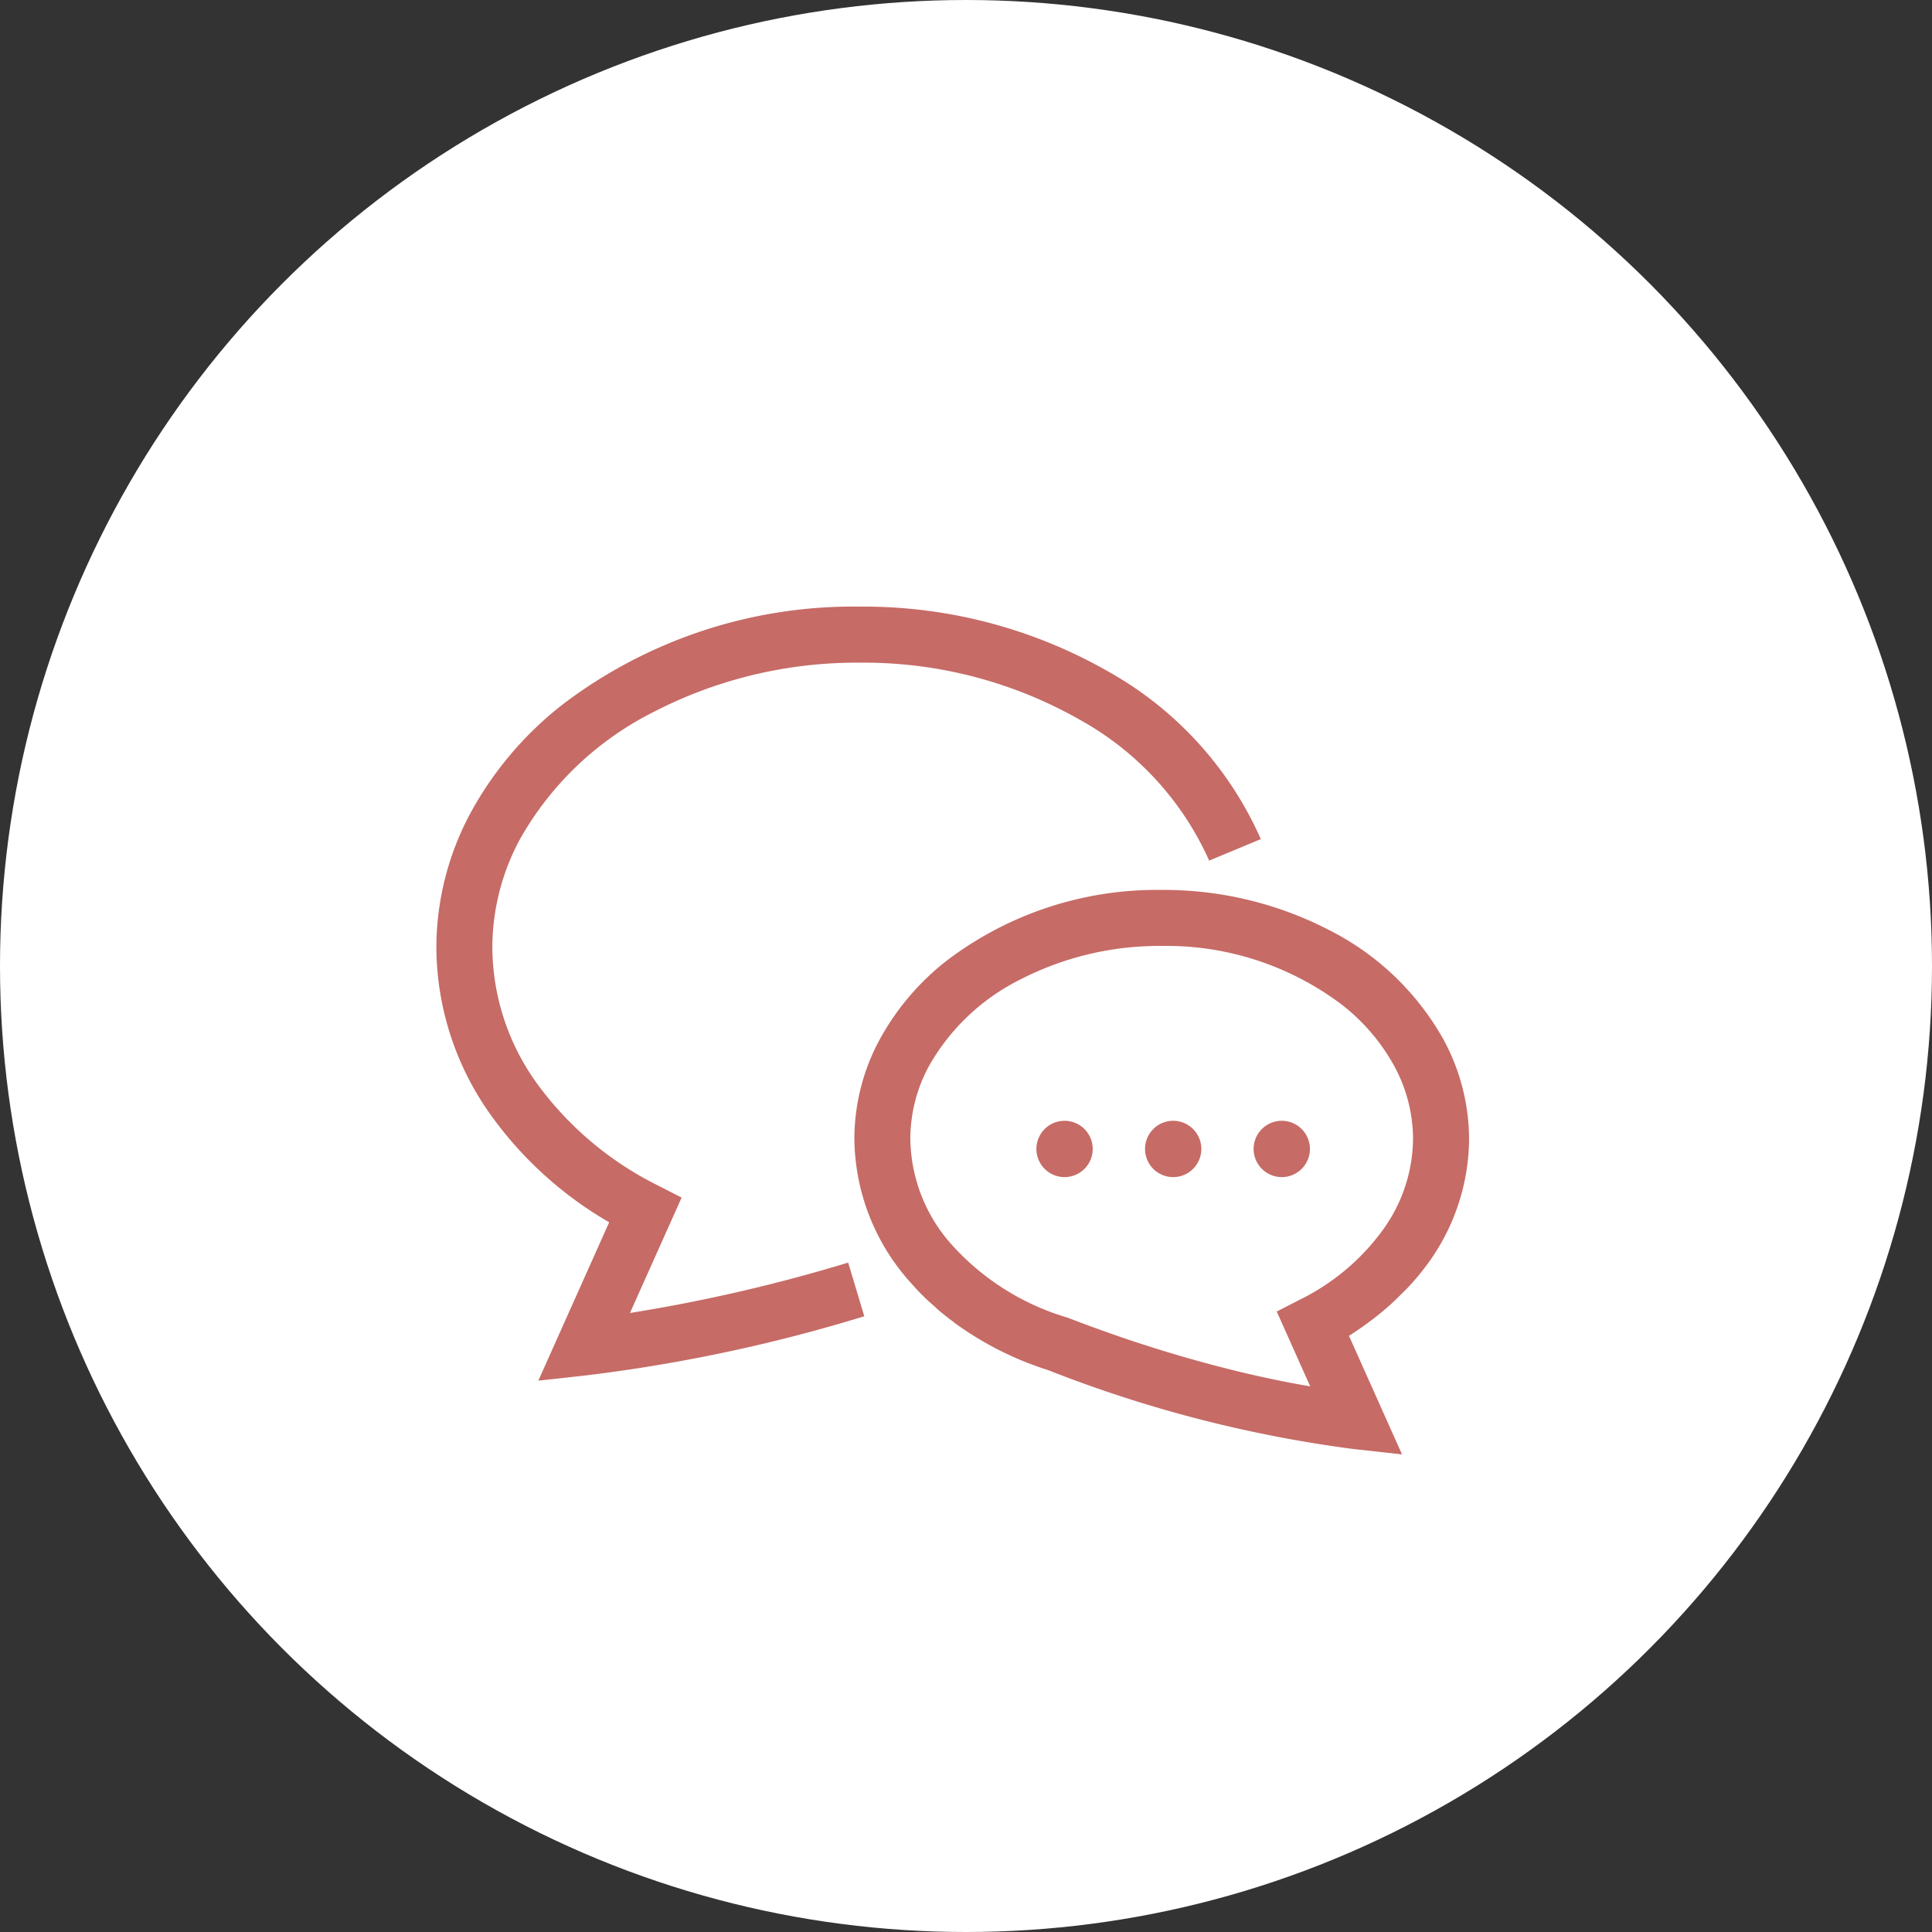
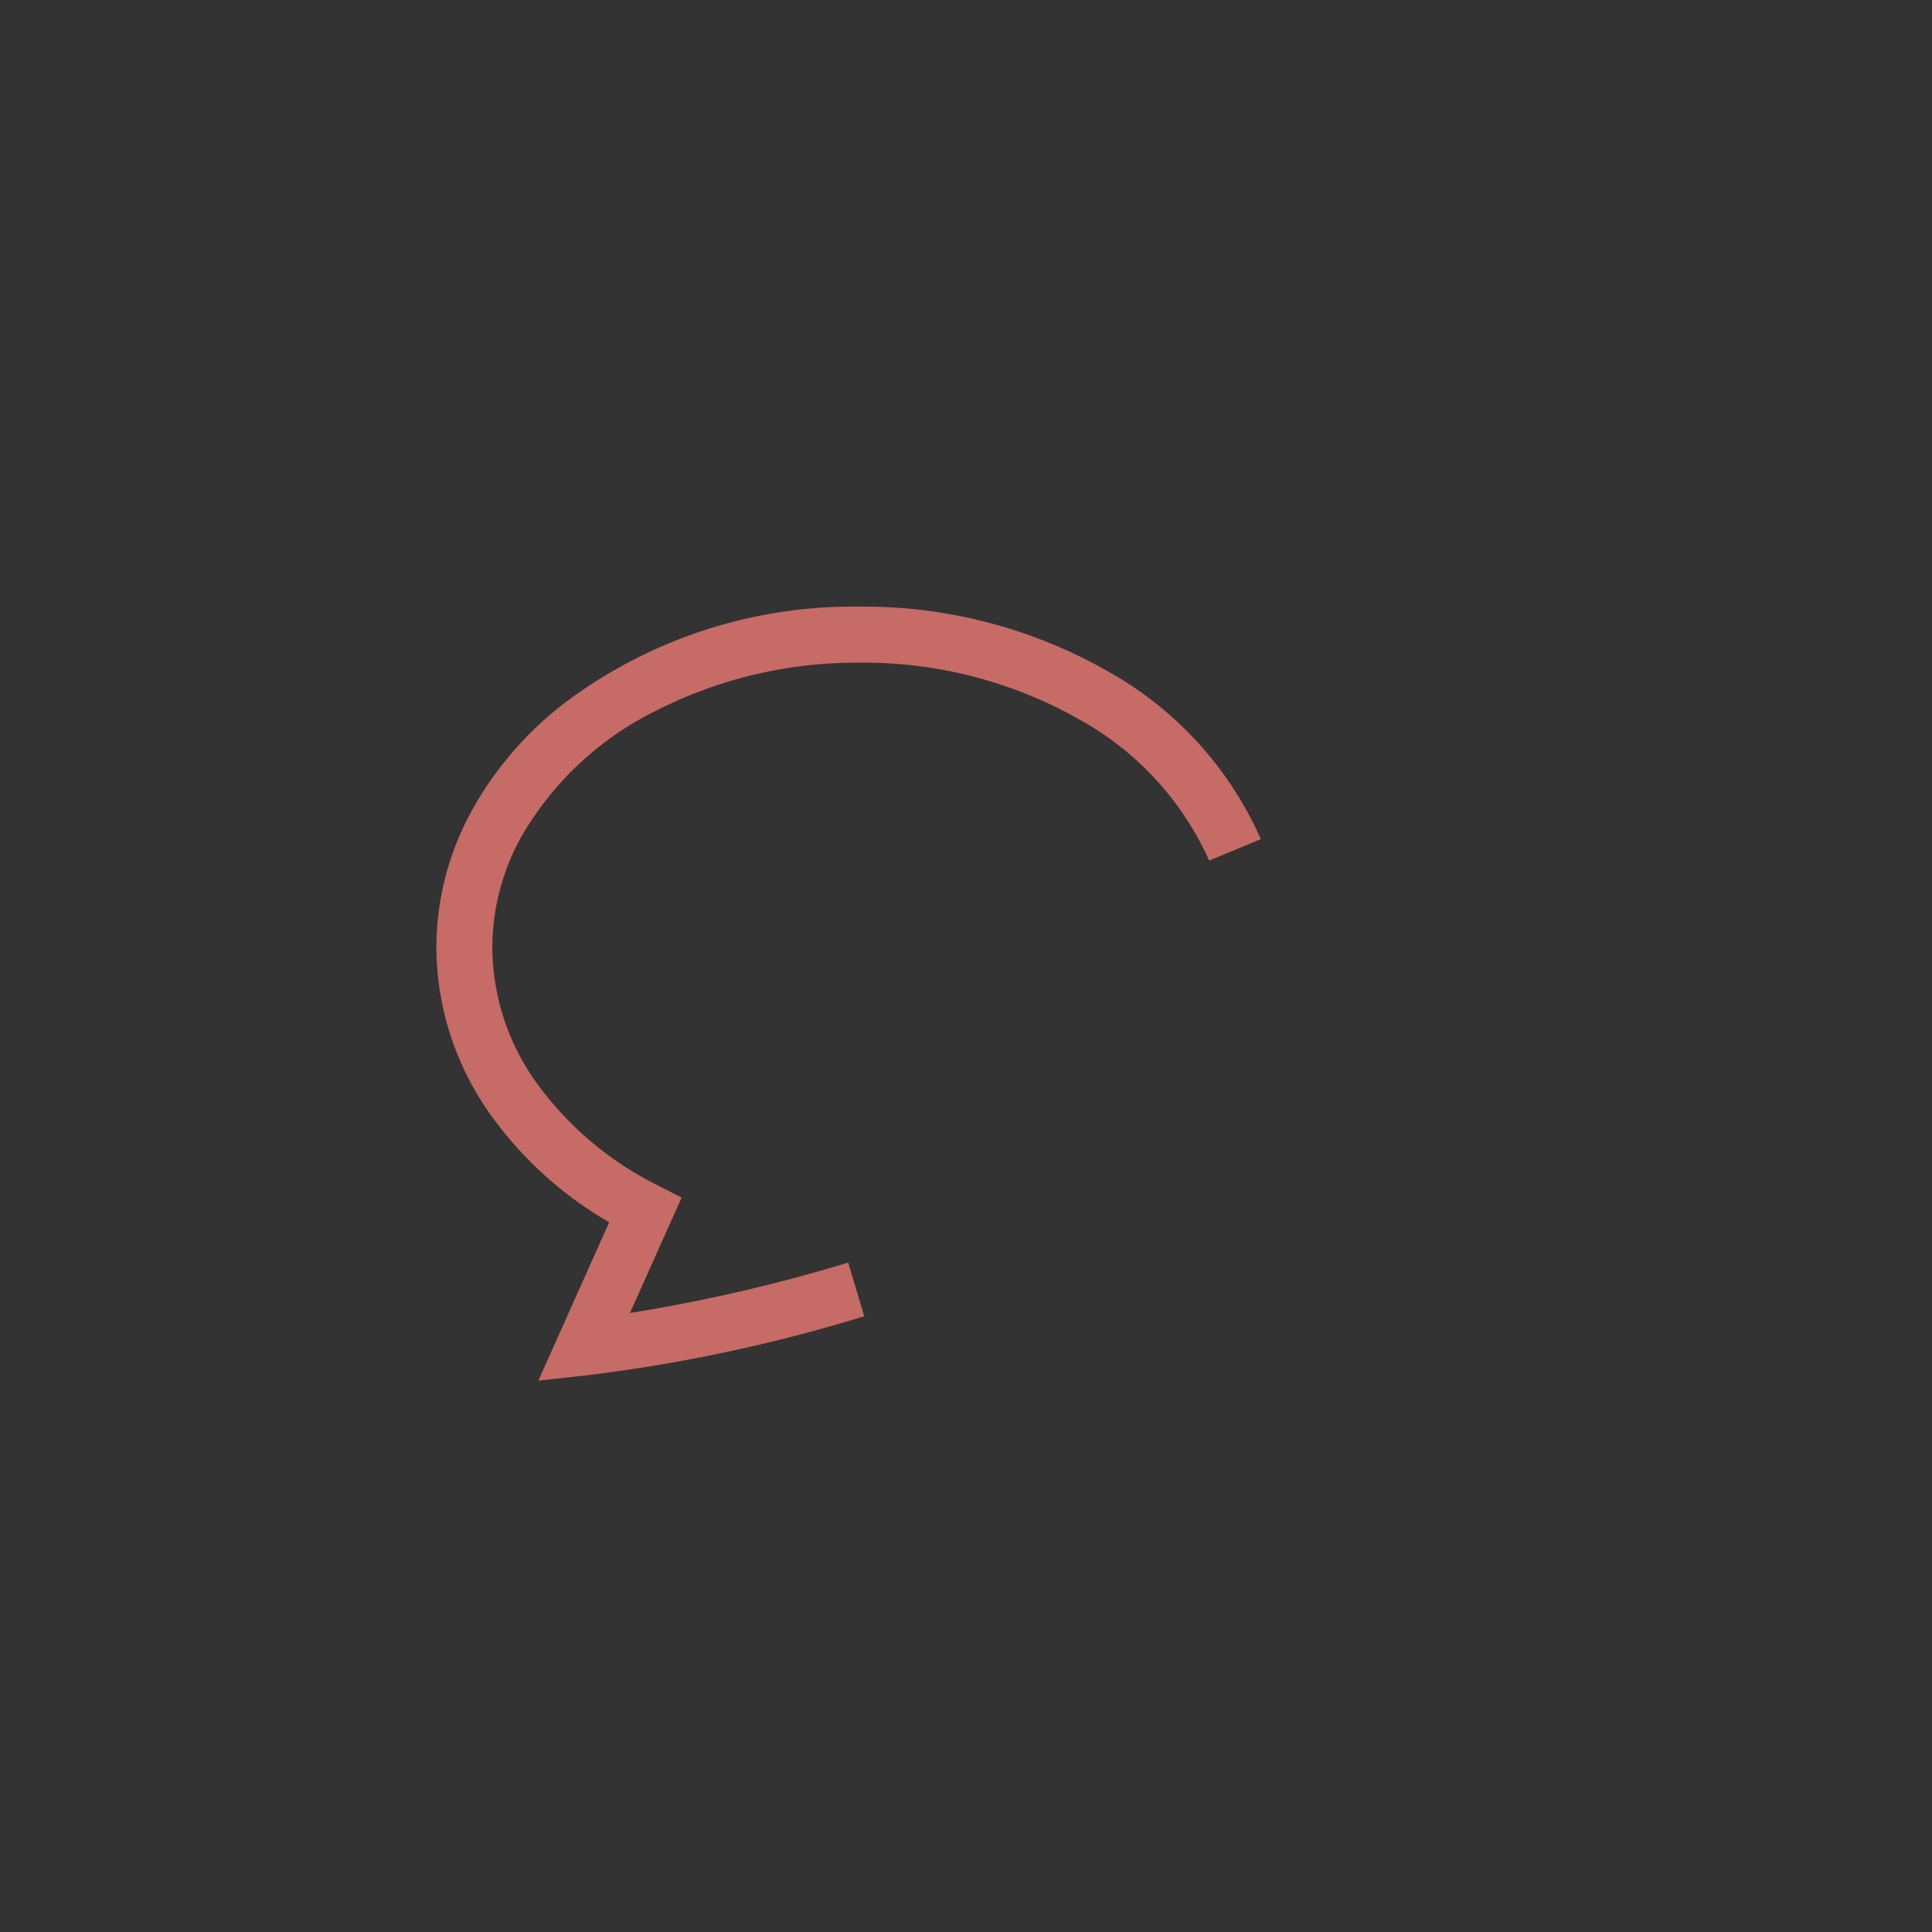
<svg xmlns="http://www.w3.org/2000/svg" width="72" height="72">
  <rect width="100%" height="100%" fill="#333333" stroke="none" />
  <defs>
    <style>.b{fill:#c66b66}</style>
  </defs>
  <g transform="translate(-8 -8)">
-     <circle cx="36" cy="36" r="36" transform="translate(8 8)" fill="#fff" />
    <path class="b" d="M31.477 56.931l1.925-4.3-.88-.451a12.372 12.372 0 01-4.514-3.807 8.725 8.725 0 01-1.66-5.057 8.532 8.532 0 011.034-4.051 11.775 11.775 0 014.913-4.7 16.48 16.48 0 017.751-1.869 16.268 16.268 0 018.186 2.122 11.242 11.242 0 014.83 5.254l1.925-.8a13.314 13.314 0 00-5.7-6.254 18.355 18.355 0 00-9.24-2.411 17.885 17.885 0 00-11.071 3.64 13.011 13.011 0 00-3.432 4.033 10.62 10.62 0 00-1.282 5.032 10.818 10.818 0 002.04 6.257 14.128 14.128 0 004.4 3.982l-2.64 5.902 1.811-.2a59.631 59.631 0 0010.336-2.2l-.6-2a60.912 60.912 0 01-8.132 1.878z" />
-     <path class="b" d="M61.797 46.744a10.087 10.087 0 00-4.2-4.05 13.411 13.411 0 00-6.31-1.529 12.932 12.932 0 00-8.006 2.636 9.494 9.494 0 00-2.5 2.943 7.8 7.8 0 00-.941 3.7 8.117 8.117 0 002.1 5.36q.243.277.508.538c.117.115.242.223.366.333.062.056.121.115.185.169.168.143.343.278.521.411l.069.055a12.107 12.107 0 003.46 1.747l.023.008a48 48 0 0011.366 2.936l1.811.2-1.977-4.419c.247-.154.482-.319.713-.489a10.74 10.74 0 00.8-.645c.136-.122.264-.248.393-.375s.252-.246.37-.376a9.105 9.105 0 00.7-.859 7.942 7.942 0 001.5-4.594 7.807 7.807 0 00-.951-3.7zm-2.261 7.091a8.418 8.418 0 01-3.076 2.591l-.88.451 1.248 2.789a39.912 39.912 0 01-2.707-.562l-.054-.013c-.2-.048-.39-.1-.582-.147l-.107-.027c-.184-.048-.366-.1-.545-.146l-.114-.031-.534-.15-.056-.017a50.002 50.002 0 01-1.567-.481l-.122-.039-.348-.115-.221-.074-.286-.1-.258-.09-.232-.082-.276-.1-.186-.067-.293-.109-.132-.049-.382-.147-.032-.012-.033-.01a9.359 9.359 0 01-4.253-2.668 6.022 6.022 0 01-1.583-3.988 5.719 5.719 0 01.694-2.713 8.006 8.006 0 013.343-3.194 11.331 11.331 0 015.328-1.283 10.856 10.856 0 016.712 2.186 7.4 7.4 0 011.958 2.291 5.712 5.712 0 01.7 2.713 5.855 5.855 0 01-1.125 3.393z" />
-     <path class="b" d="M47.672 49.769a1.049 1.049 0 101.05 1.05 1.05 1.05 0 00-1.05-1.05zm4.048 0a1.049 1.049 0 101.05 1.05 1.049 1.049 0 00-1.05-1.05zm4.048 0a1.049 1.049 0 101.049 1.05 1.049 1.049 0 00-1.049-1.05z" />
  </g>
</svg>